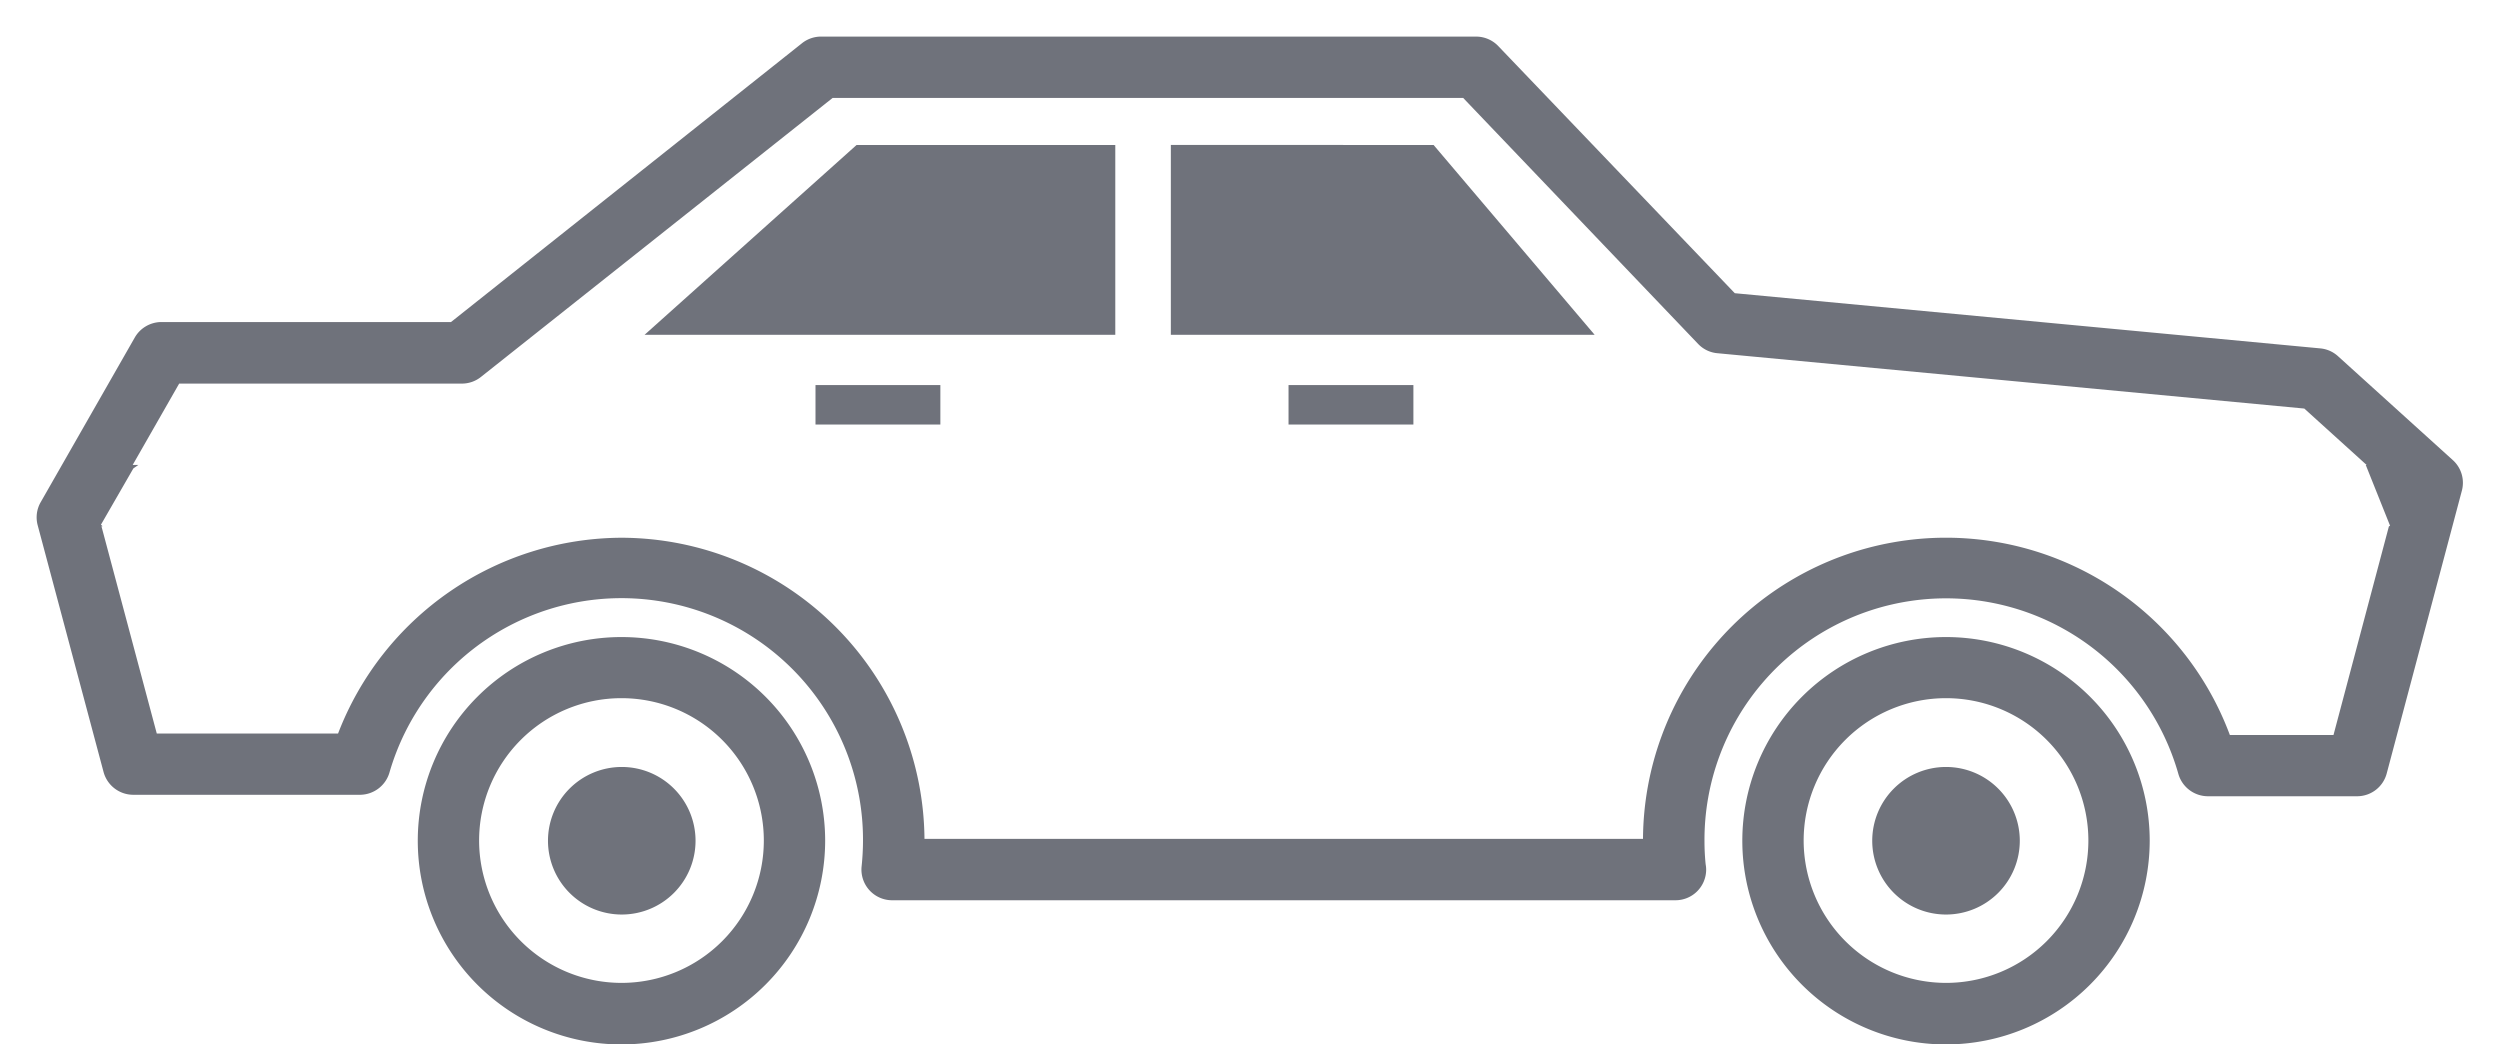
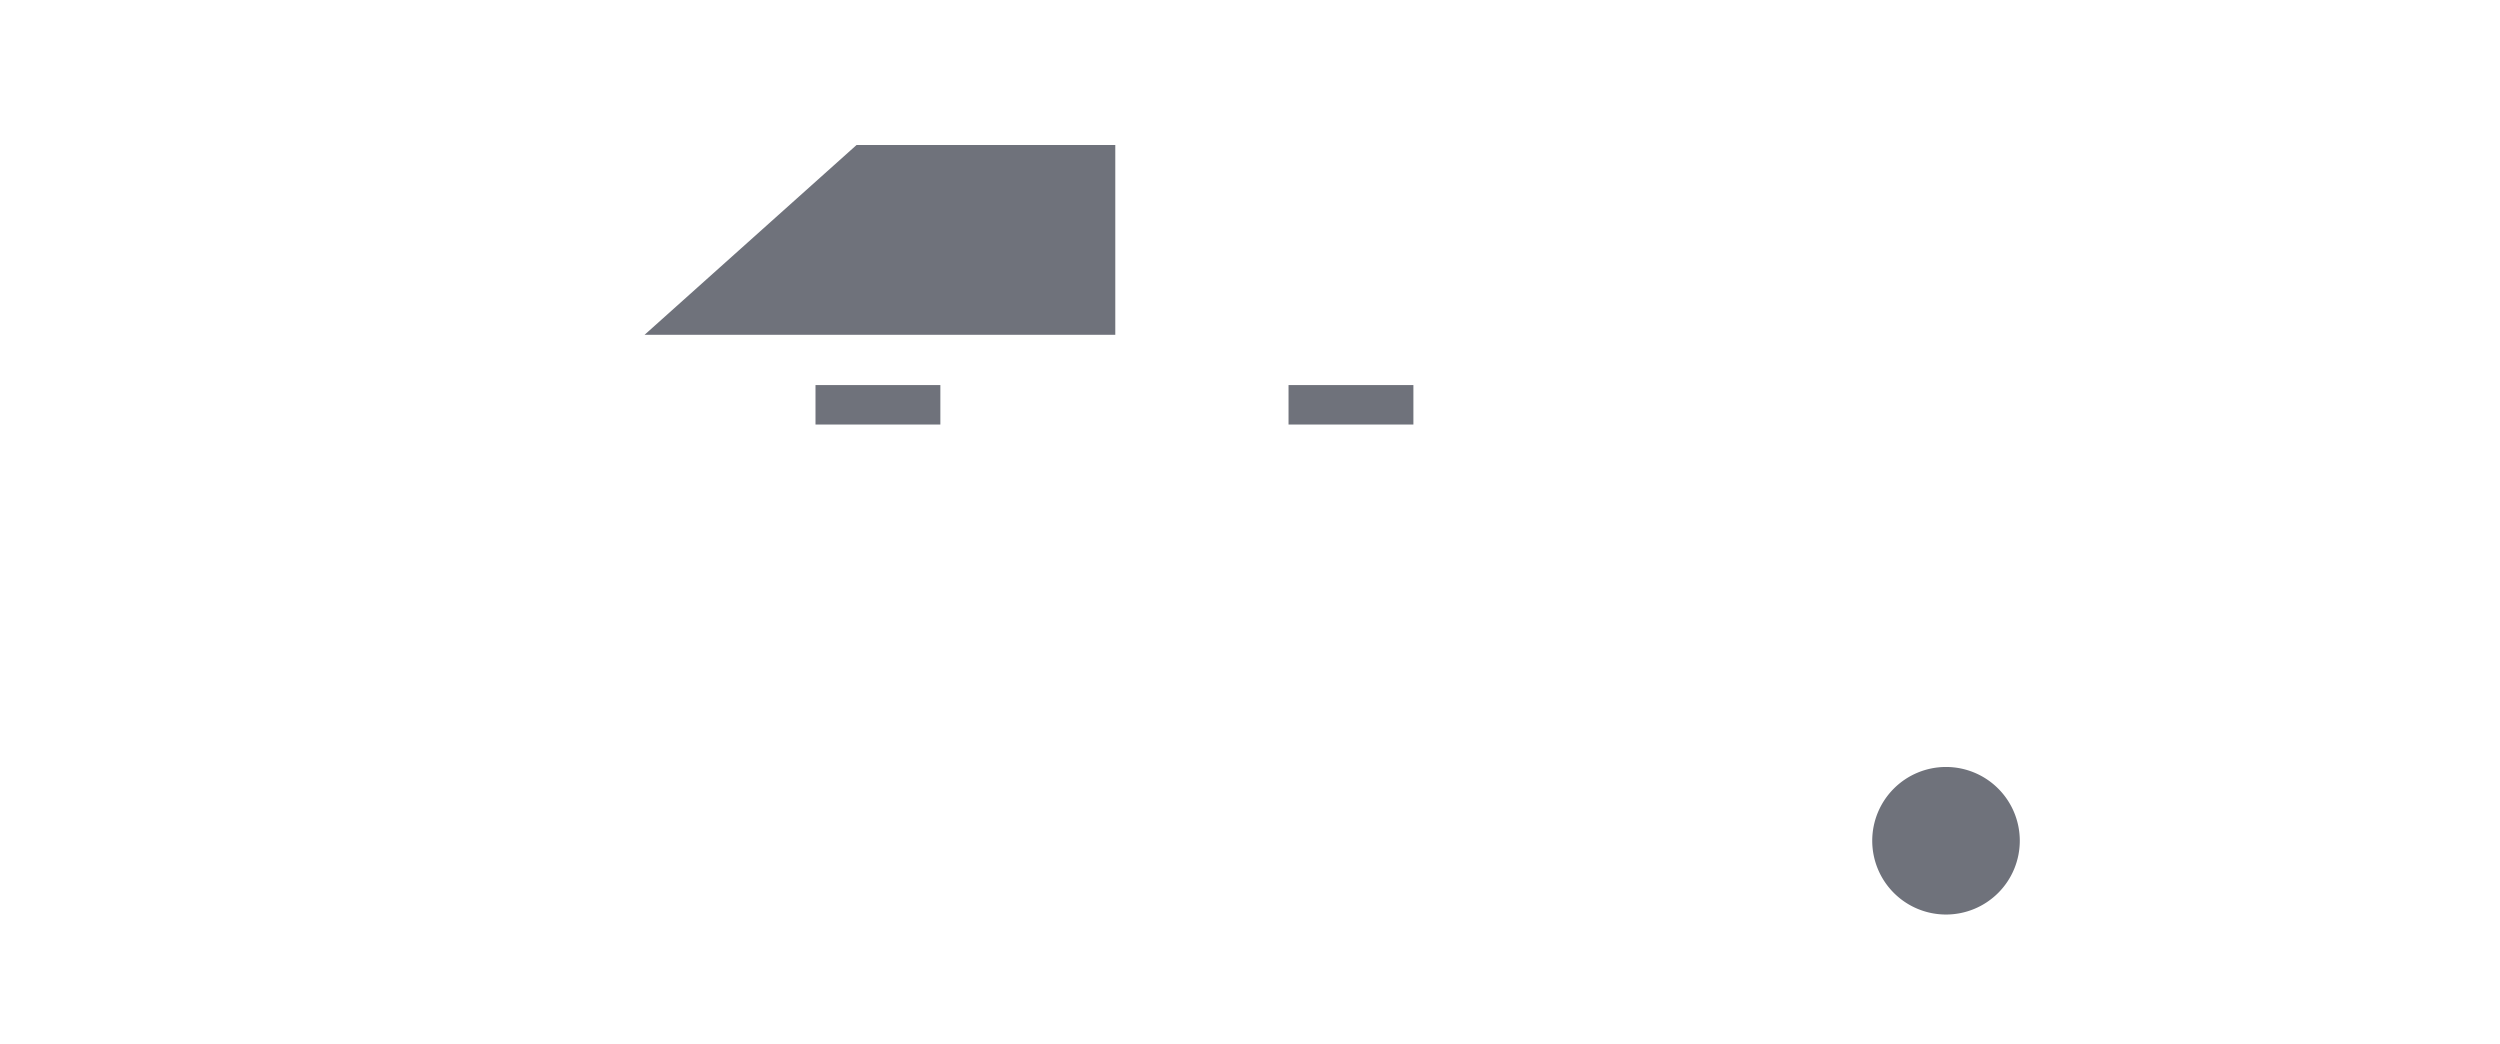
<svg xmlns="http://www.w3.org/2000/svg" width="34.157" height="14.27" viewBox="0 0 34.157 14.27">
  <g data-name="Group 172846">
    <g data-name="Group 172443">
-       <path data-name="Path 136682" d="M25.537 34.258a2.783 2.783 0 1 0-2.783 2.783 2.786 2.786 0 0 0 2.783-2.783m-4.728 0a1.945 1.945 0 1 1 1.945 1.942 1.947 1.947 0 0 1-1.945-1.945" transform="translate(-14.263 -22.771)" style="fill:#6f727b" />
-       <path data-name="Path 136683" d="M28.8 39.292a1.008 1.008 0 1 0-1.012 1.008 1.008 1.008 0 0 0 1.012-1.008" transform="translate(-19.297 -27.805)" style="fill:#6f727b" />
-     </g>
+       </g>
    <g data-name="Group 172444">
-       <path data-name="Path 136684" d="M94.964 34.258a2.783 2.783 0 1 0-2.783 2.783 2.786 2.786 0 0 0 2.783-2.783m-4.728 0a1.945 1.945 0 1 1 1.945 1.942 1.947 1.947 0 0 1-1.945-1.945" transform="translate(-65.593 -22.771)" style="fill:#6f727b" />
      <path data-name="Path 136685" d="M98.224 39.292a1.008 1.008 0 1 0-1.008 1.008 1.008 1.008 0 0 0 1.008-1.008" transform="translate(-70.628 -27.805)" style="fill:#6f727b" />
    </g>
    <path data-name="Rectangle 67471" transform="translate(11.142 5.261)" style="fill:#6f727b" d="M0 0h1.706v.539H0z" />
    <path data-name="Rectangle 67472" transform="translate(17.605 5.261)" style="fill:#6f727b" d="M0 0h1.706v.539H0z" />
-     <path data-name="Subtraction 1" d="M22.387 11.8h-10.7a.419.419 0 0 1-.417-.463 3.435 3.435 0 0 0 .019-.349 3.3 3.3 0 0 0-6.471-.929.422.422 0 0 1-.4.3h-3.1a.421.421 0 0 1-.405-.311l-.9-3.371a.416.416 0 0 1 .041-.316l1.284-2.247A.421.421 0 0 1 1.7 3.9h3.96l4.8-3.813A.42.42 0 0 1 10.728 0h8.94a.419.419 0 0 1 .3.129L23.2 3.506l8 .754a.417.417 0 0 1 .242.107l1.568 1.419a.417.417 0 0 1 .124.418l-1.027 3.864a.418.418 0 0 1-.4.311h-2.045a.421.421 0 0 1-.4-.3 3.3 3.3 0 0 0-6.476.911c0 .105.005.212.016.319a.41.41 0 0 1 .007.074.419.419 0 0 1-.422.417zM7.988 6.847a4.151 4.151 0 0 1 4.141 4.114h9.817a4.139 4.139 0 0 1 8.018-1.419h1.416l.757-2.85.016-.009-.332-.83h.012l-.019-.017-.833-.754-8.018-.756A.414.414 0 0 1 22.7 4.2L19.489.838h-8.615L6.069 4.65a.416.416 0 0 1-.261.091H1.946l-.635 1.111h.078L1.32 5.9l-.443.769.023.021H.884l.756 2.832h2.477a4.166 4.166 0 0 1 3.871-2.675z" transform="translate(.502 .5)" style="stroke:transparent;stroke-miterlimit:10;fill:#6f727b" />
-     <path data-name="Path 136687" d="M59.442 5.678v2.594h5.79l-2.2-2.593z" transform="translate(-43.445 -3.698)" style="fill:#6f727b" />
    <path data-name="Path 136688" d="M31.863 8.272h6.431V5.679h-3.535z" transform="translate(-23.056 -3.698)" style="fill:#6f727b" />
  </g>
</svg>